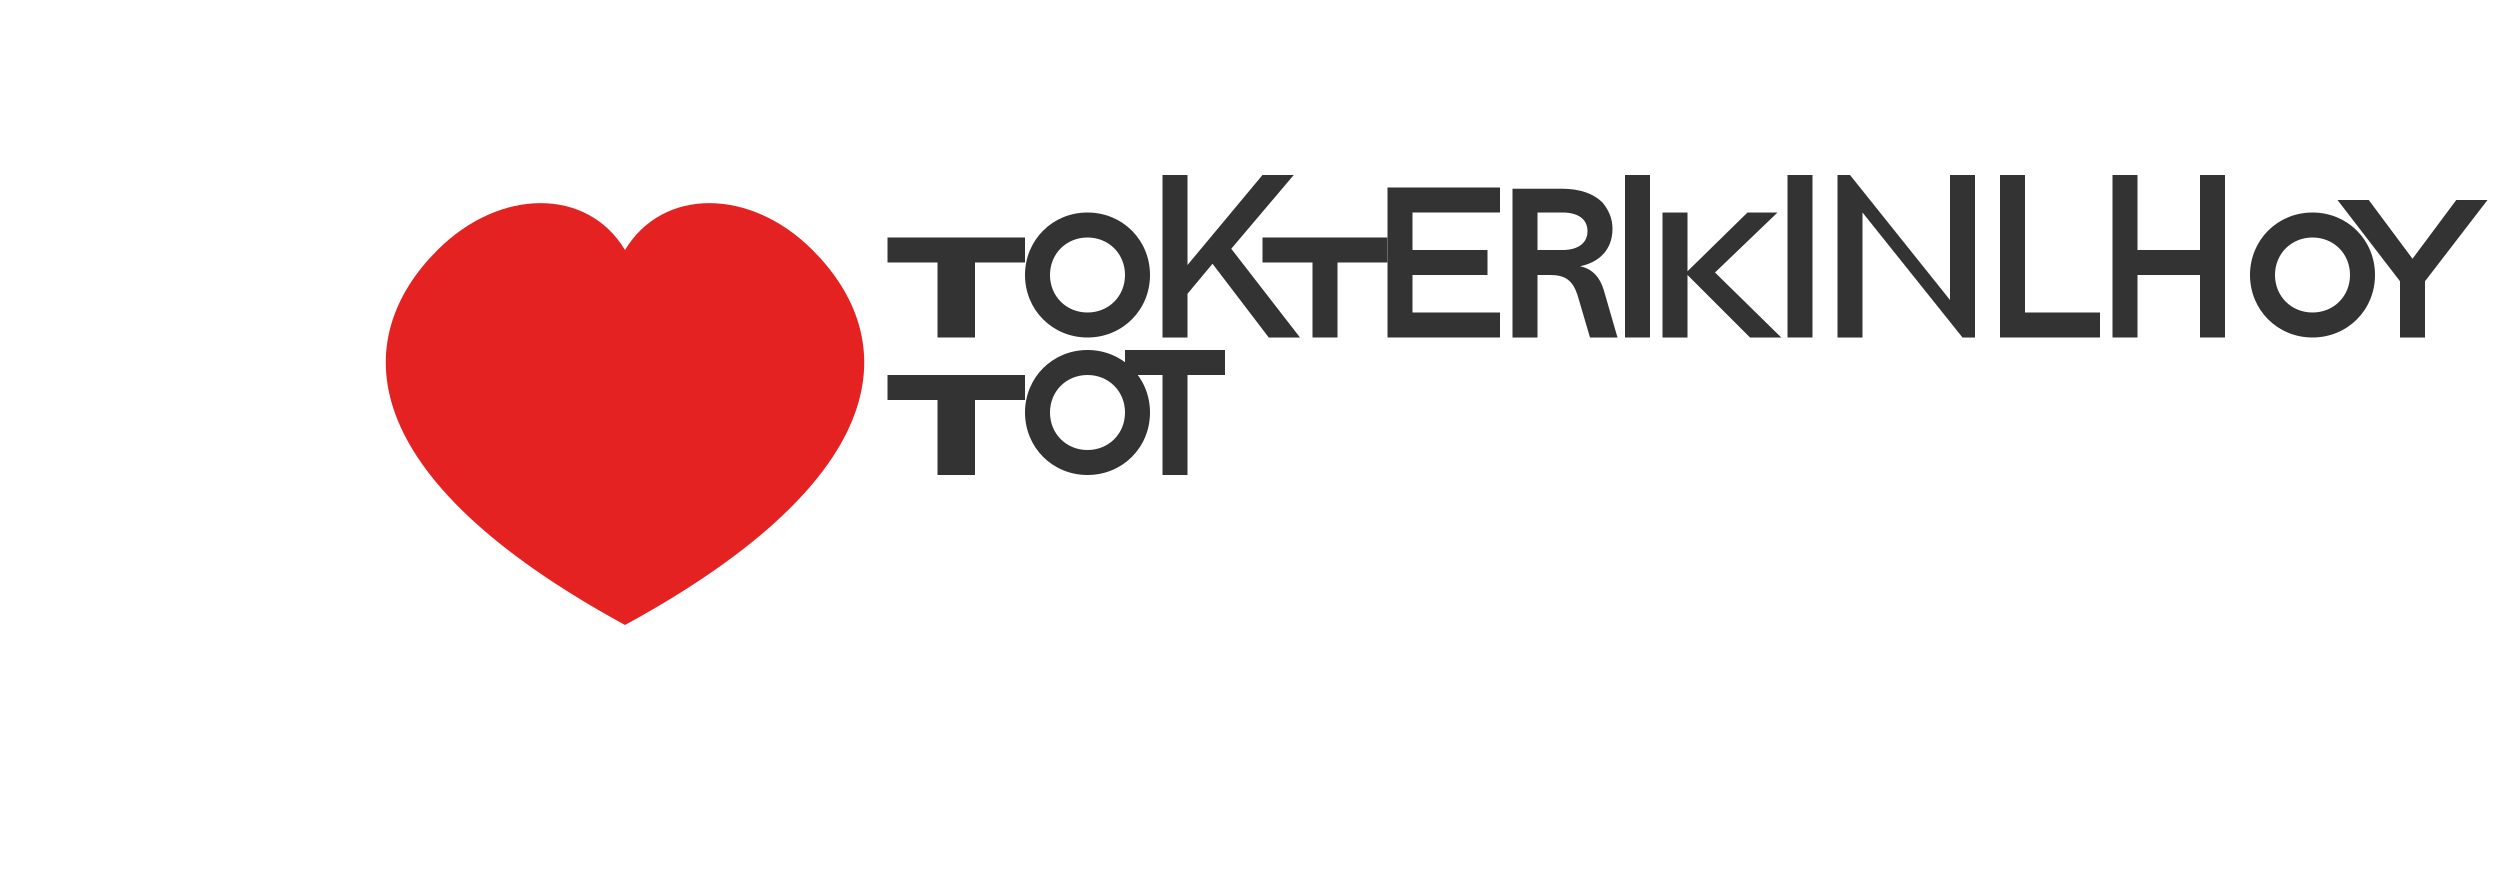
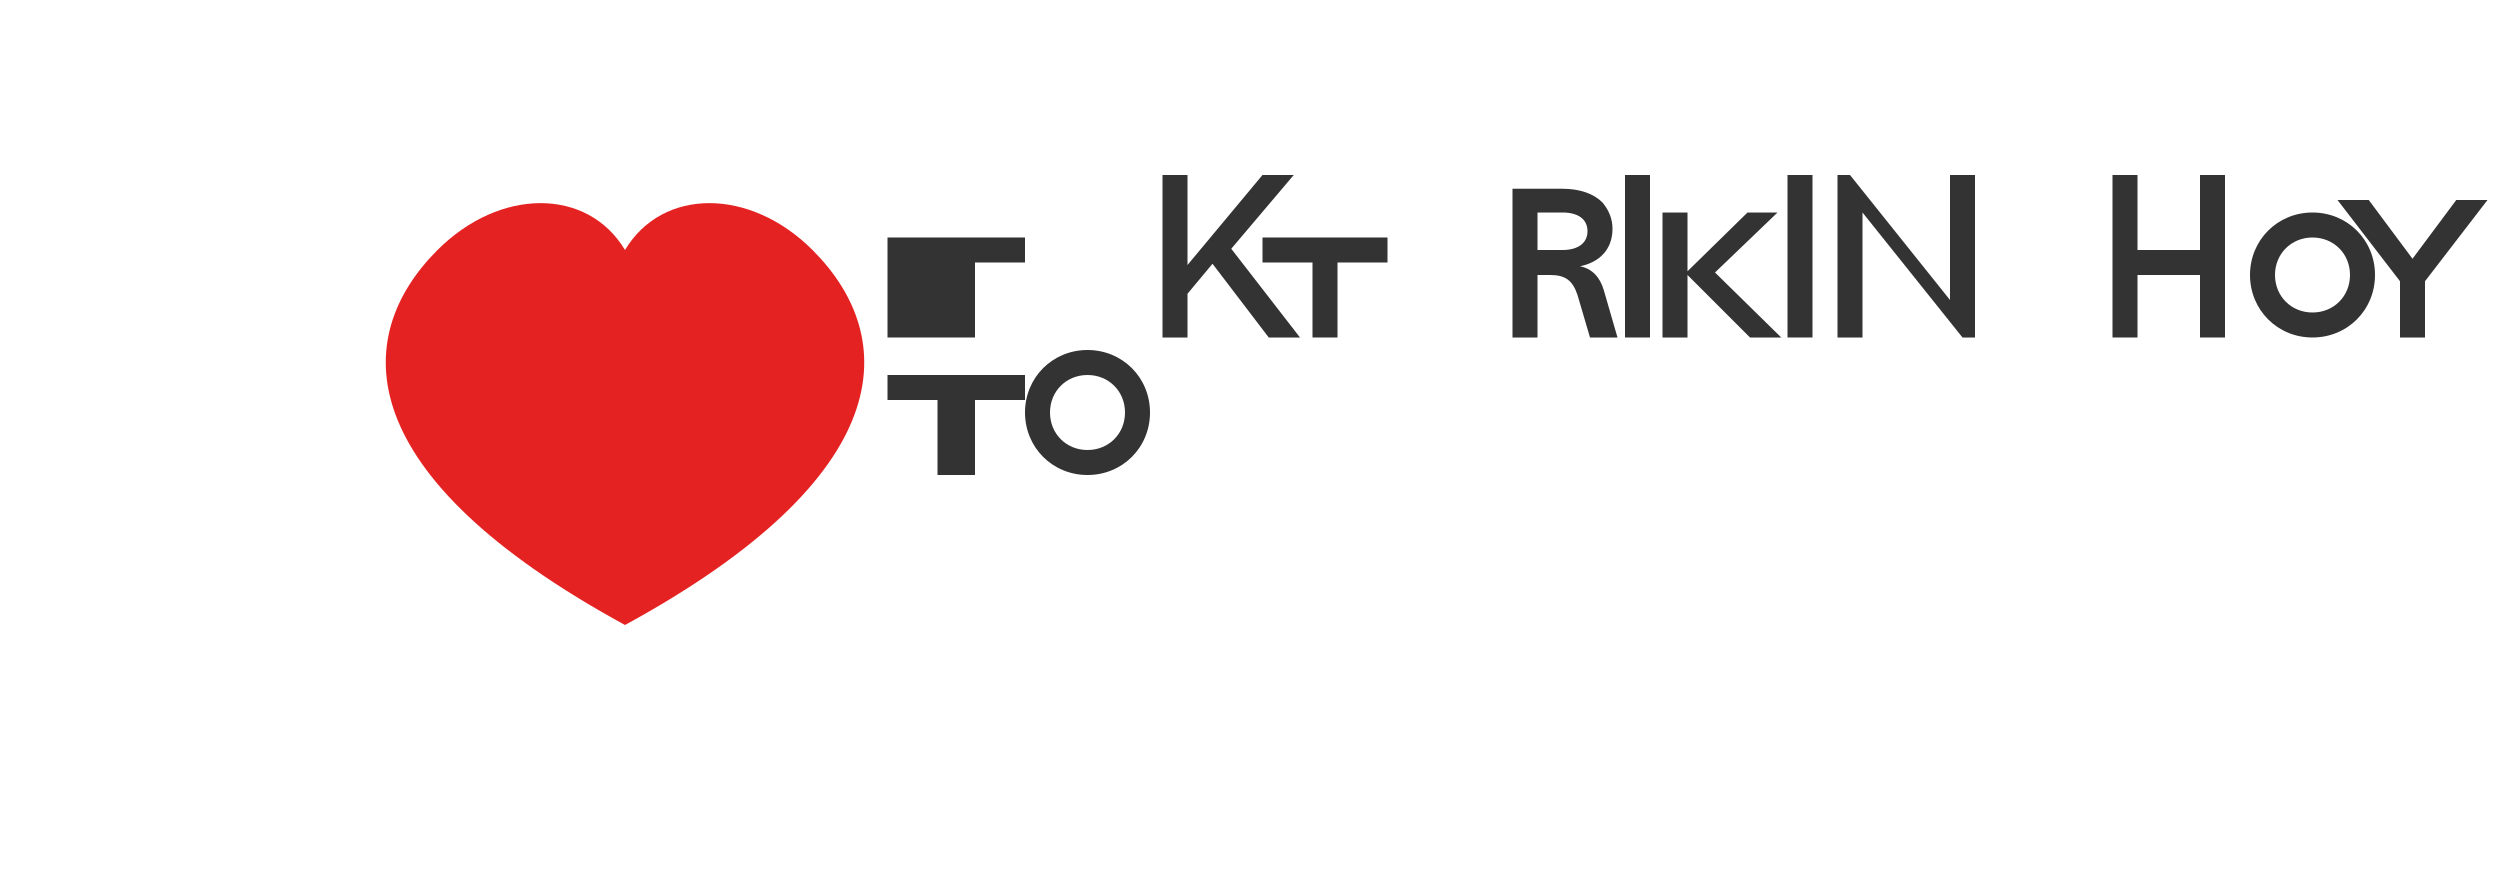
<svg xmlns="http://www.w3.org/2000/svg" width="200" height="70" viewBox="0 0 200 70">
  <g fill="#E52222">
    <path d="M35,20 C40,15 47,15 50,20 C53,15 60,15 65,20 C72,27 72,38 50,50 C28,38 28,27 35,20 Z" />
  </g>
  <g fill="#333333">
-     <path d="M75,27 h3v-6h4v-2h-11v2h4v6z" />
-     <path d="M82,22c0-2.8,2.2-5,5-5s5,2.2,5,5v0c0,2.8-2.2,5-5,5S82,24.8,82,22L82,22z M84,22c0,1.7,1.3,3,3,3s3-1.3,3-3v0c0-1.7-1.3-3-3-3S84,20.3,84,22L84,22z" />
+     <path d="M75,27 h3v-6h4v-2h-11v2v6z" />
    <path d="M93,27h2v-3.5l2-2.4l4.5,5.9h2.5l-5.5-7.1l5-5.9h-2.5l-6,7.2v-7.2h-2V27z" />
    <path d="M105,27h2v-6h4v-2h-10v2h4V27z" />
-     <path d="M111,27h9v-2h-7v-3h6v-2h-6v-3h7v-2h-9V27z" />
    <path d="M121,27h2v-5h1c1.2,0,1.8,0.4,2.2,1.6l1,3.4h2.2l-1.1-3.8c-0.3-1-0.9-1.7-1.9-1.9v0c1.5-0.3,2.6-1.3,2.6-3v0c0-0.8-0.3-1.5-0.8-2.1c-0.7-0.7-1.8-1.1-3.2-1.1h-4V27z M123,20v-3h2c1.2,0,2,0.5,2,1.5v0c0,0.9-0.7,1.5-2,1.5H123z" />
    <path d="M130,27h2v-13h-2V27z" />
    <path d="M133,27h2v-5l5,5h2.5l-5.3-5.2l5-4.8h-2.4l-4.8,4.7v-4.7h-2V27z" />
    <path d="M143,27h2v-13h-2V27z" />
    <path d="M147,27h2v-10l8,10h1v-13h-2v10l-8-10h-1V27z" />
-     <path d="M160,27h8v-2h-6v-11h-2V27z" />
    <path d="M169,27h2v-5h5v5h2v-13h-2v6h-5v-6h-2V27z" />
    <path d="M180,22c0-2.8,2.2-5,5-5s5,2.2,5,5v0c0,2.8-2.2,5-5,5S180,24.8,180,22L180,22z M182,22c0,1.7,1.3,3,3,3s3-1.3,3-3v0c0-1.7-1.3-3-3-3S182,20.3,182,22L182,22z" />
    <path d="M192,27h2v-4.5l5-6.5h-2.5l-3.5,4.7l-3.5-4.7h-2.5l5,6.5V27z" />
    <path d="M75,38h3v-6h4v-2h-11v2h4v6z" />
    <path d="M82,33c0-2.8,2.2-5,5-5s5,2.2,5,5v0c0,2.8-2.2,5-5,5S82,35.8,82,33L82,33z M84,33c0,1.7,1.3,3,3,3s3-1.3,3-3v0c0-1.7-1.3-3-3-3S84,31.3,84,33L84,33z" />
-     <path d="M93,38h2v-8h3v-2h-8v2h3V38z" />
  </g>
</svg>